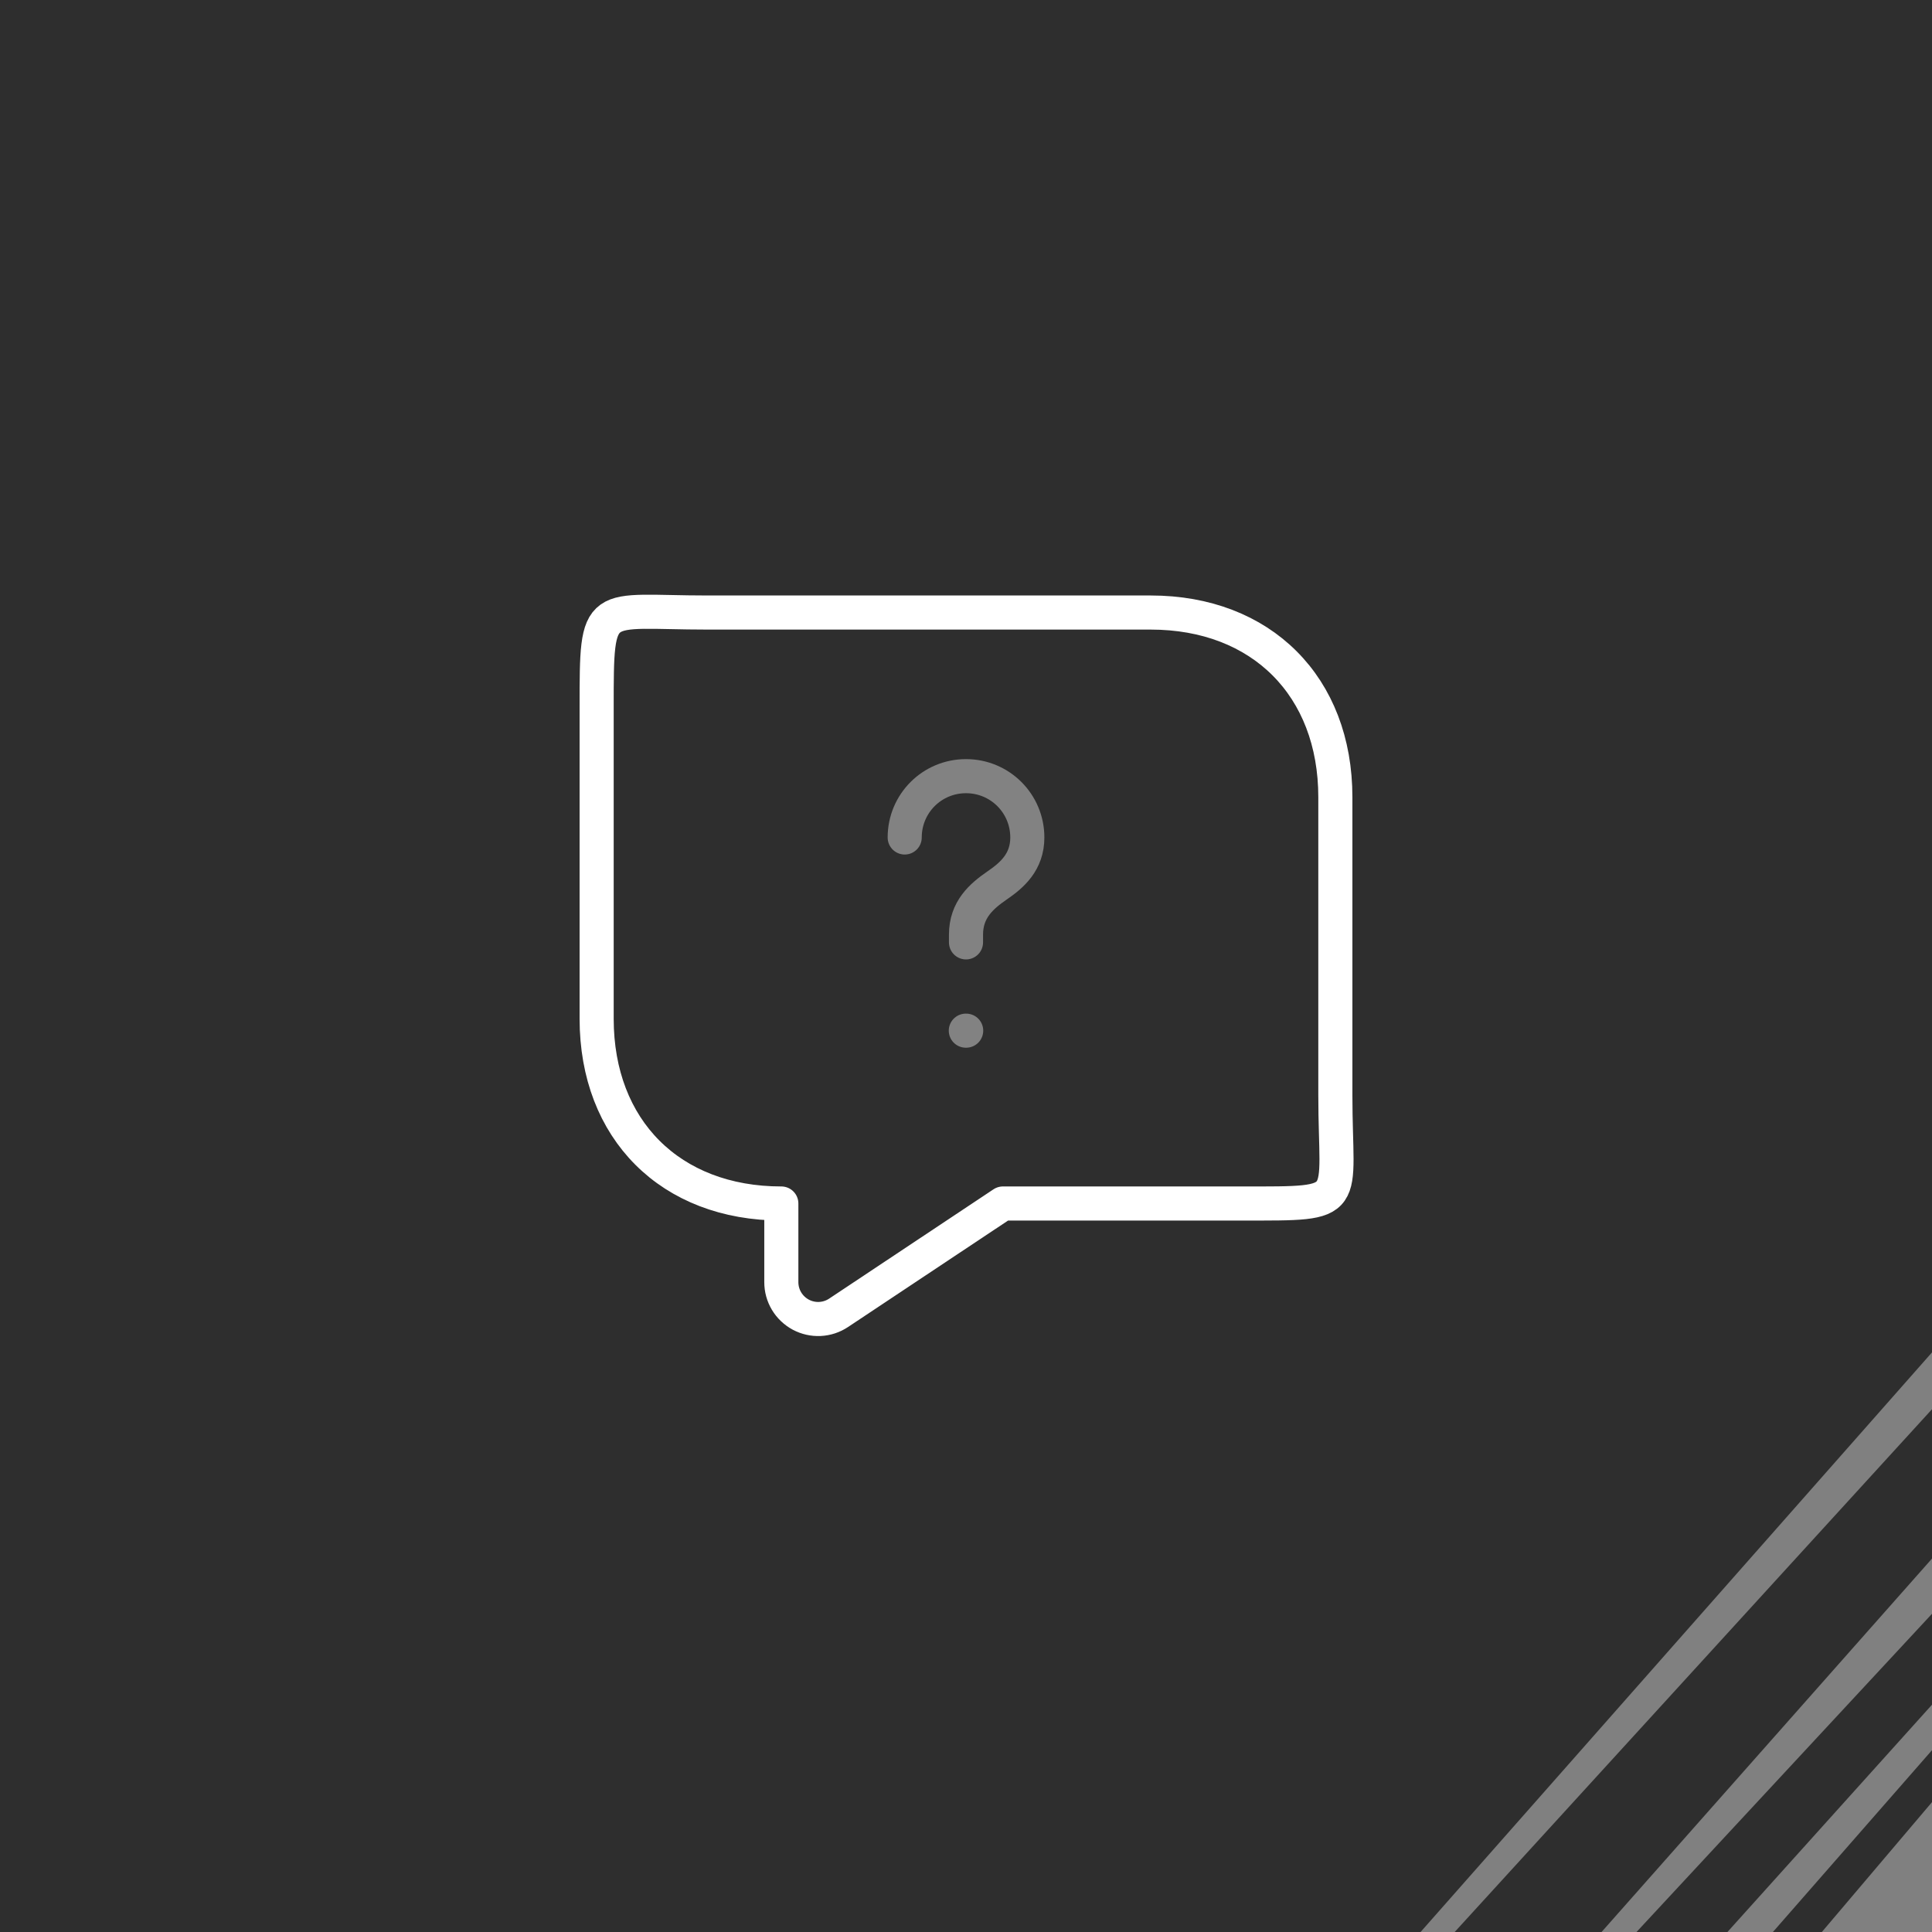
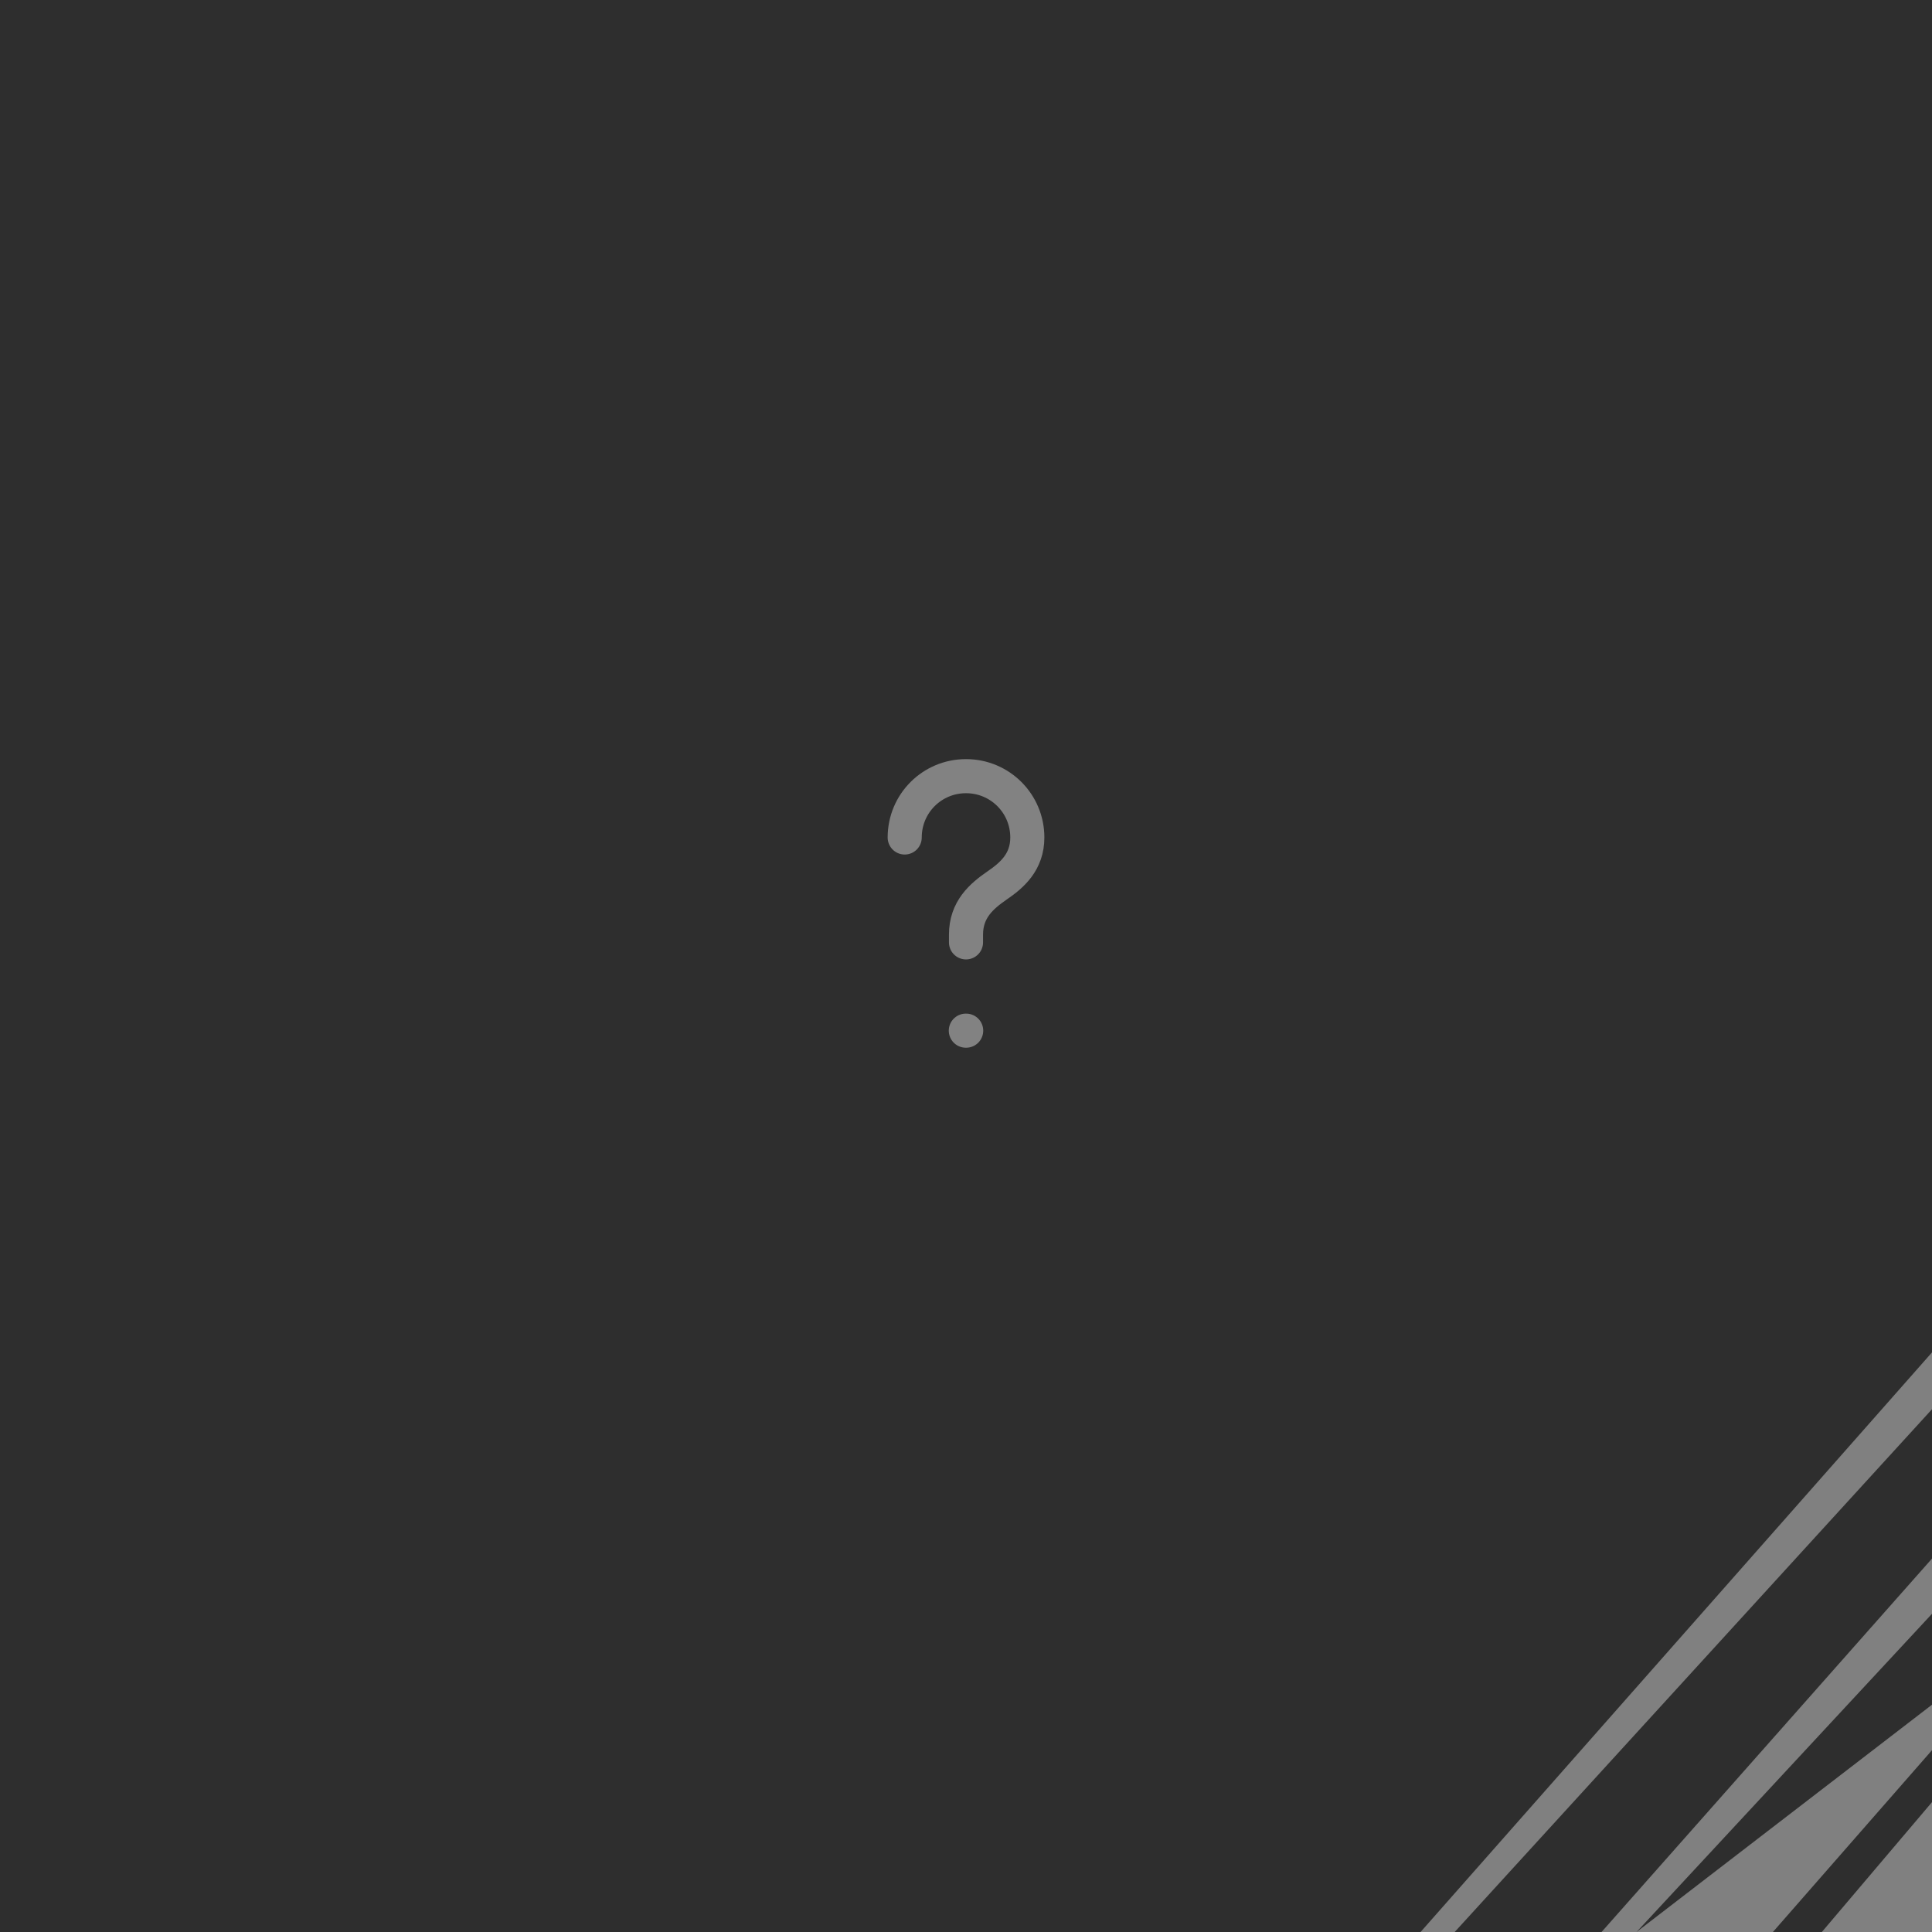
<svg xmlns="http://www.w3.org/2000/svg" width="85" height="85" viewBox="0 0 85 85" fill="none">
  <rect x="0" y="0" width="85" height="85" fill="#808080" stroke="none" />
  <path d="M0 0H85V59.5L62.5 85H0V0Z" fill="#2E2E2E" />
-   <path d="M54.688 52.949L44.125 52.949L36.894 57.759C36.65 57.921 36.366 58.015 36.073 58.029C35.78 58.043 35.489 57.977 35.23 57.839C34.972 57.7 34.756 57.494 34.605 57.243C34.454 56.991 34.375 56.703 34.375 56.41V52.949C29.5 52.949 26.25 49.699 26.25 44.824V31.125C26.25 26.25 26.25 26.949 31.125 26.949L50.625 26.949C55.5 26.949 58.75 30.199 58.75 35.074V48.188C58.75 53.062 59.562 52.949 54.688 52.949Z" stroke="white" stroke-width="1.5" stroke-miterlimit="10" stroke-linecap="round" stroke-linejoin="round" />
  <path opacity="0.4" d="M42.5 41.461V41.12C42.5 40.015 43.183 39.43 43.865 38.958C44.532 38.503 45.198 37.918 45.198 36.846C45.198 35.351 43.995 34.148 42.5 34.148C41.005 34.148 39.803 35.351 39.803 36.846M42.492 45.345H42.508" stroke="white" stroke-width="1.5" stroke-linecap="round" stroke-linejoin="round" />
  <path d="M85 68.571V62L64 85H70.462L85 68.571Z" fill="#2E2E2E" />
-   <path d="M85 75V71L72 85H76L85 75Z" fill="#2E2E2E" />
+   <path d="M85 75V71L72 85L85 75Z" fill="#2E2E2E" />
  <path d="M85 79.286V77L78 85H80.154L85 79.286Z" fill="#2E2E2E" />
</svg>